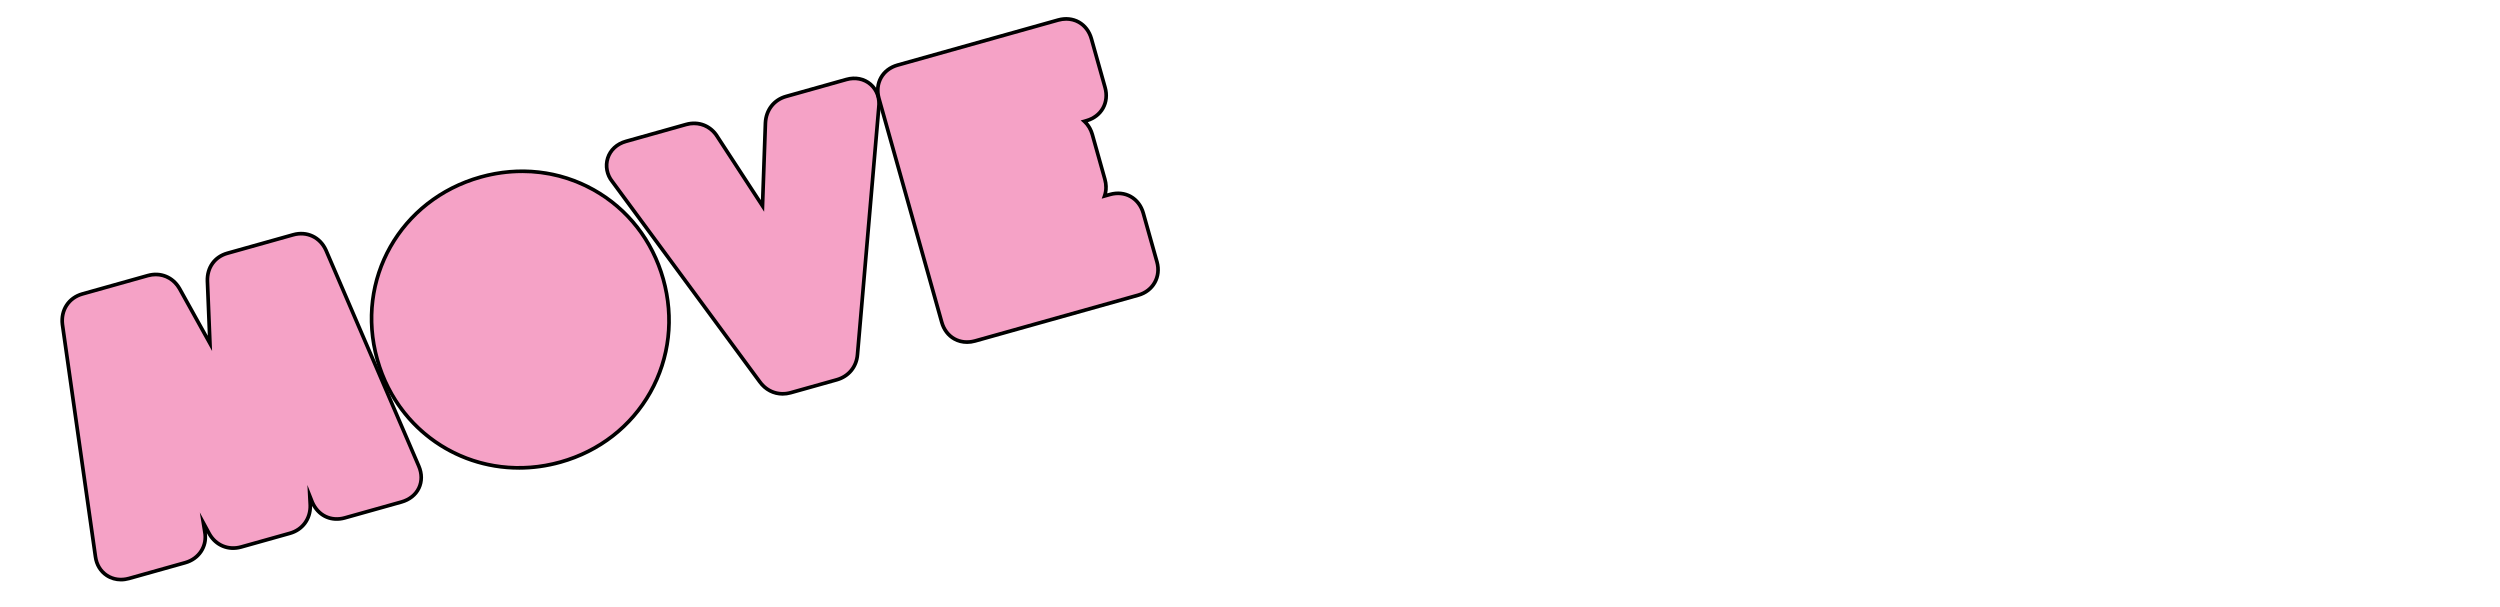
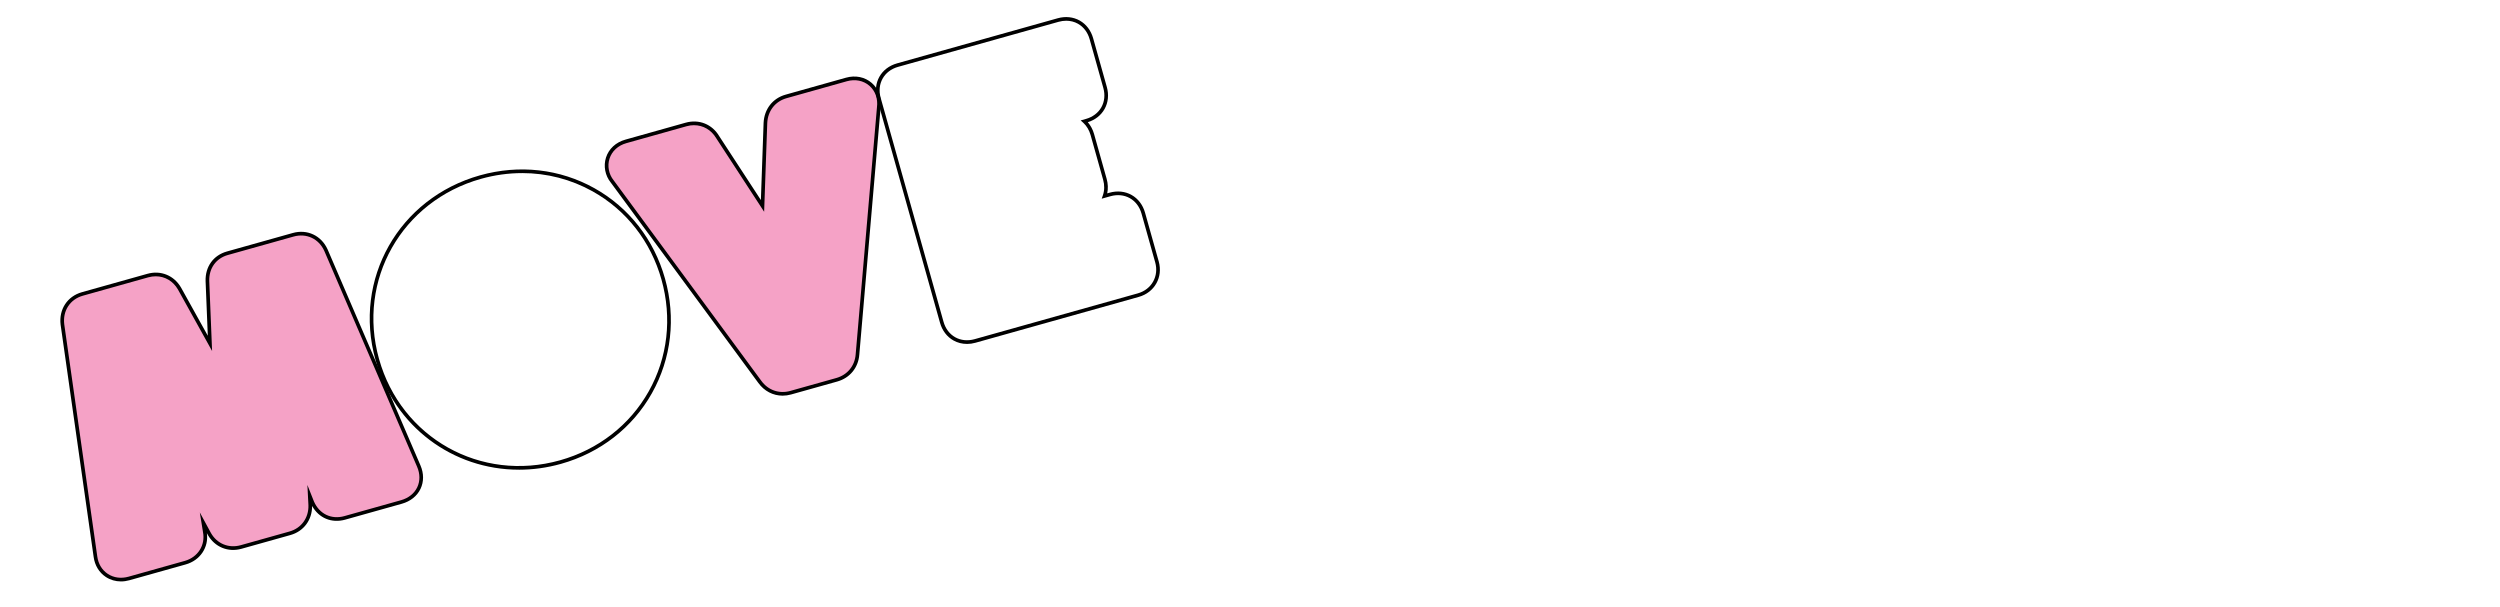
<svg xmlns="http://www.w3.org/2000/svg" id="Layer_1" data-name="Layer 1" viewBox="0 0 1920 466.22">
  <defs>
    <style>
      .cls-1 {
        fill: #f5a2c6;
      }
    </style>
  </defs>
  <g>
    <path class="cls-1" d="M264.83,397.72c-10.64,2.99-20.45-1.72-24.98-11.99l-1.93-4.85.36,7.09c.31,10.43-5.82,18.84-15.61,21.58l-37.47,10.52c-9.78,2.75-19.36-1.19-24.4-10.02l-4.63-8.55,1.13,6.96c2.05,10.59-4.26,20.64-15.03,23.66l-43.2,12.13c-6.11,1.71-12.15.89-17.03-2.33-4.81-3.17-7.91-8.29-8.72-14.42l-25.37-178.3c-1.36-11.14,4.81-20.5,15.33-23.45l50.22-14.1c9.78-2.75,19.36,1.19,24.4,10.02l23.34,42.03-1.94-47.86c-.3-10.47,5.59-18.62,15.35-21.36l50.48-14.17c10.52-2.95,20.64,1.78,25.17,11.77l71.31,165.86c2.49,5.79,2.51,11.79.07,16.9-2.46,5.15-7.22,8.94-13.41,10.68l-43.46,12.2Z" />
    <path d="M92.88,446.54c-4.18,0-8.17-1.16-11.62-3.43-5.16-3.41-8.47-8.88-9.35-15.41l-25.36-178.29c-1.45-11.81,5.12-21.85,16.34-25.01l50.23-14.1c10.4-2.94,20.63,1.26,26,10.68l20.47,36.86-1.7-41.94c-.32-11.13,5.96-19.85,16.38-22.77l50.49-14.17c11.18-3.16,21.99,1.89,26.83,12.54l71.32,165.89c2.66,6.17,2.67,12.58.05,18.06-2.64,5.52-7.71,9.57-14.29,11.42l-43.46,12.2c-10.52,2.95-20.29-1.14-25.51-10.48.04,10.75-6.43,19.45-16.64,22.32l-37.48,10.52c-10.44,2.94-20.64-1.27-26.01-10.68l-.69-1.28c1.5,10.91-5.16,20.9-16.24,24.01l-43.2,12.13c-2.21.62-4.41.93-6.56.93ZM119.61,212.2c-1.88,0-3.8.26-5.74.8l-50.22,14.1c-9.82,2.76-15.58,11.57-14.31,21.93l25.36,178.28c.76,5.73,3.64,10.5,8.11,13.44,4.54,2.99,10.16,3.74,15.88,2.15l43.2-12.13c10.05-2.82,15.95-12.09,14.02-22.04l-2.45-15.19,8.58,15.84c4.69,8.23,13.65,11.88,22.78,9.34l37.48-10.52c9.14-2.57,14.87-10.49,14.58-20.18l-.8-15.57,5.08,12.77c4.22,9.54,13.35,13.94,23.3,11.15l43.46-12.2c5.79-1.63,10.23-5.15,12.52-9.93,2.26-4.74,2.23-10.33-.1-15.74l-71.31-165.86c-4.23-9.3-13.66-13.72-23.5-10.97l-50.49,14.17c-9.11,2.56-14.6,10.21-14.33,19.97l2.18,53.76-26.22-47.21c-3.7-6.5-10.05-10.16-17.05-10.16Z" />
  </g>
  <g>
-     <path class="cls-1" d="M430.48,354.87c-61.66,17.31-123.49-17.32-140.75-78.83-17.19-61.22,17.65-122.74,79.31-140.05,61.51-17.27,123.16,17.16,140.35,78.39,17.27,61.51-17.39,123.22-78.9,140.49Z" />
+     <path class="cls-1" d="M430.48,354.87Z" />
    <path d="M398.52,360.73c-50.48,0-95.7-32.86-110.14-84.31-17.4-61.98,17.86-124.26,80.28-141.78,30.12-8.45,61.32-4.94,87.86,9.89,26.55,14.83,45.81,39.51,54.22,69.48,8.46,30.11,4.89,61.33-10.03,87.91-14.92,26.58-39.73,45.87-69.84,54.32h0c-10.85,3.05-21.71,4.5-32.34,4.5ZM401.03,132.94c-10.5,0-21.13,1.46-31.61,4.4-60.9,17.1-95.31,77.85-78.34,138.31,17.05,60.75,78.1,94.95,139.01,77.86h0c29.39-8.25,53.6-27.07,68.15-52.99,14.56-25.92,18.03-56.38,9.78-85.77-8.21-29.25-26.99-53.32-52.88-67.78-16.66-9.3-35.19-14.04-54.12-14.04Z" />
  </g>
  <g>
    <path class="cls-1" d="M607.25,301.6c-9.1,2.56-18.2-.65-23.74-8.37l-113.31-153.86c-4.05-4.99-5.41-11.79-3.45-17.93,1.99-6.24,7.05-10.92,13.89-12.84l46.32-13c9.63-2.7,19.13,1.1,24.21,9.7l34.44,52.83,2.23-63.71c.47-9.98,6.55-17.75,15.88-20.37l46.32-13c6.84-1.92,13.6-.56,18.55,3.73,4.94,4.28,7.24,10.75,6.31,17.76l-16.37,189.79c-.7,9.34-6.8,16.79-15.91,19.34l-35.39,9.93Z" />
    <path d="M601.06,303.87c-7.33,0-14.14-3.48-18.7-9.83l-113.3-153.84c-4.32-5.32-5.74-12.7-3.66-19.2,2.13-6.69,7.55-11.71,14.85-13.76l46.31-13.01c10.29-2.89,20.4,1.18,25.81,10.34l31.99,49.06,2.08-59.26c.5-10.6,6.98-18.9,16.91-21.68l46.31-13.01c7.3-2.05,14.54-.58,19.85,4.02,5.3,4.6,7.78,11.53,6.79,19.01l-16.36,189.73c-.76,9.97-7.24,17.86-16.92,20.58l-35.39,9.93c-2.21.62-4.41.92-6.57.92ZM533.05,96.14c-1.87,0-3.78.26-5.71.8l-46.31,13.01c-6.37,1.79-11.09,6.13-12.93,11.91-1.79,5.61-.56,11.97,3.2,16.62l113.35,153.91c5.19,7.24,13.71,10.23,22.22,7.85h0l35.39-9.93c8.51-2.39,14.22-9.33,14.88-18.09l16.36-189.8c.87-6.59-1.26-12.62-5.84-16.58-4.58-3.97-10.87-5.22-17.25-3.44l-46.31,13.01c-8.72,2.45-14.41,9.76-14.85,19.08l-2.39,68.14-36.87-56.56c-3.76-6.36-10.05-9.91-16.95-9.91Z" />
  </g>
  <g>
-     <path class="cls-1" d="M748.8,261.86c-11.54,3.24-22.27-2.79-25.51-14.33l-48.29-172.01c-3.24-11.54,2.79-22.27,14.33-25.51l123.35-34.62c11.54-3.24,22.27,2.79,25.51,14.33l10.52,37.47c3.24,11.54-2.79,22.27-14.33,25.51l-1.6.45c2.82,2.55,4.97,6.01,6.15,10.19l9.64,34.35c1.27,4.54,1.11,8.95-.25,12.83l4.2-1.18c11.54-3.24,22.27,2.79,25.51,14.33l10.52,37.47c3.19,11.36-2.97,22.32-14.33,25.51l-125.43,35.21Z" />
    <path d="M742.64,264.14c-3.7,0-7.26-.89-10.4-2.67-4.98-2.79-8.64-7.61-10.31-13.55l-48.29-172.02c-3.46-12.33,2.97-23.79,15.3-27.25l123.34-34.62c5.94-1.67,11.96-1.05,16.94,1.75,4.98,2.8,8.64,7.61,10.31,13.56l10.52,37.47c1.67,5.94,1.05,11.96-1.75,16.94-2.69,4.79-7.24,8.36-12.88,10.11,2.22,2.54,3.87,5.65,4.84,9.11l9.64,34.34c1.06,3.79,1.21,7.61.44,11.18l1.79-.5c5.95-1.68,11.96-1.05,16.94,1.75,4.98,2.79,8.64,7.61,10.31,13.56l10.52,37.47c3.4,12.13-3.17,23.84-15.3,27.25l-125.43,35.21c-2.18.62-4.38.92-6.53.92ZM818.82,15.93c-1.89,0-3.83.27-5.77.81l-123.35,34.62c-10.75,3.02-16.37,13.02-13.35,23.78l48.29,172.01c1.46,5.23,4.66,9.44,8.98,11.86,4.32,2.44,9.58,2.94,14.8,1.49h0l125.43-35.21c10.58-2.97,16.32-13.19,13.35-23.78l-10.52-37.47c-1.46-5.22-4.66-9.43-8.98-11.86-4.33-2.44-9.59-2.95-14.8-1.49l-6.8,1.91.89-2.55c1.3-3.71,1.38-7.86.22-11.99l-9.64-34.34c-1.07-3.8-3.05-7.09-5.74-9.53l-1.89-1.71,4.06-1.14c5.22-1.46,9.43-4.66,11.86-8.98,2.43-4.33,2.96-9.58,1.49-14.8l-10.52-37.48c-1.46-5.22-4.66-9.43-8.98-11.86-2.72-1.53-5.81-2.3-9.03-2.3Z" />
  </g>
</svg>